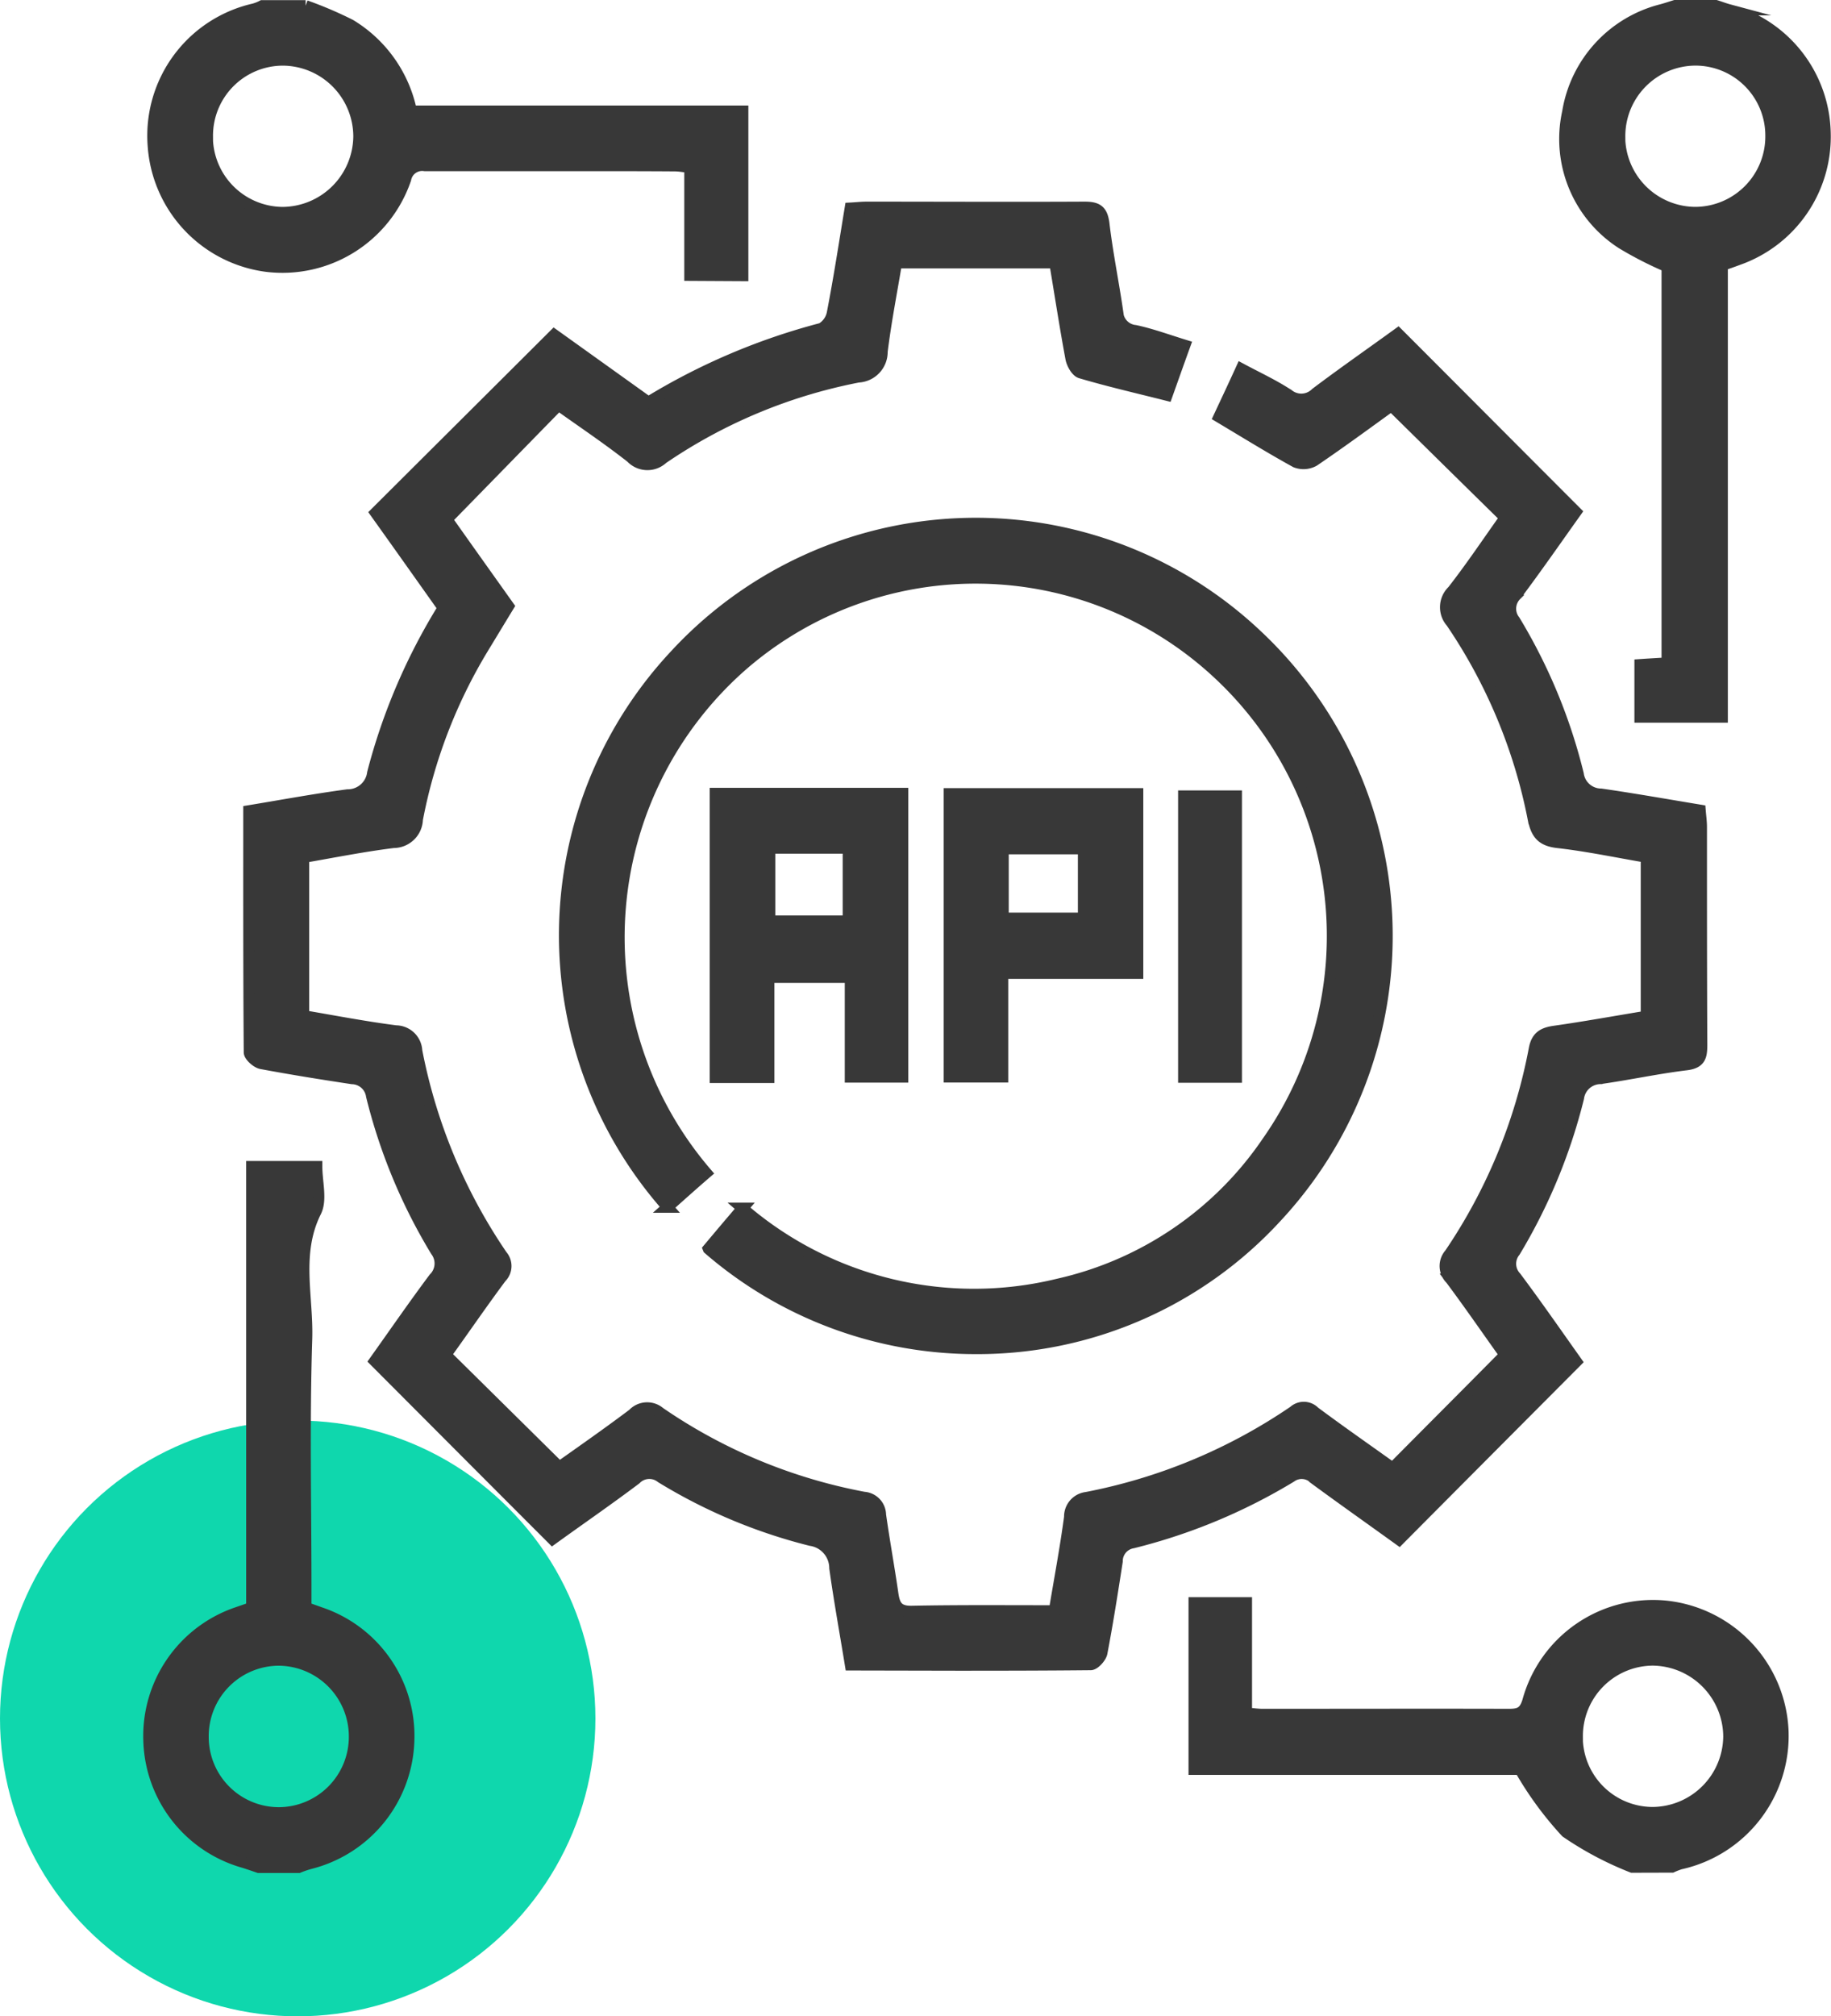
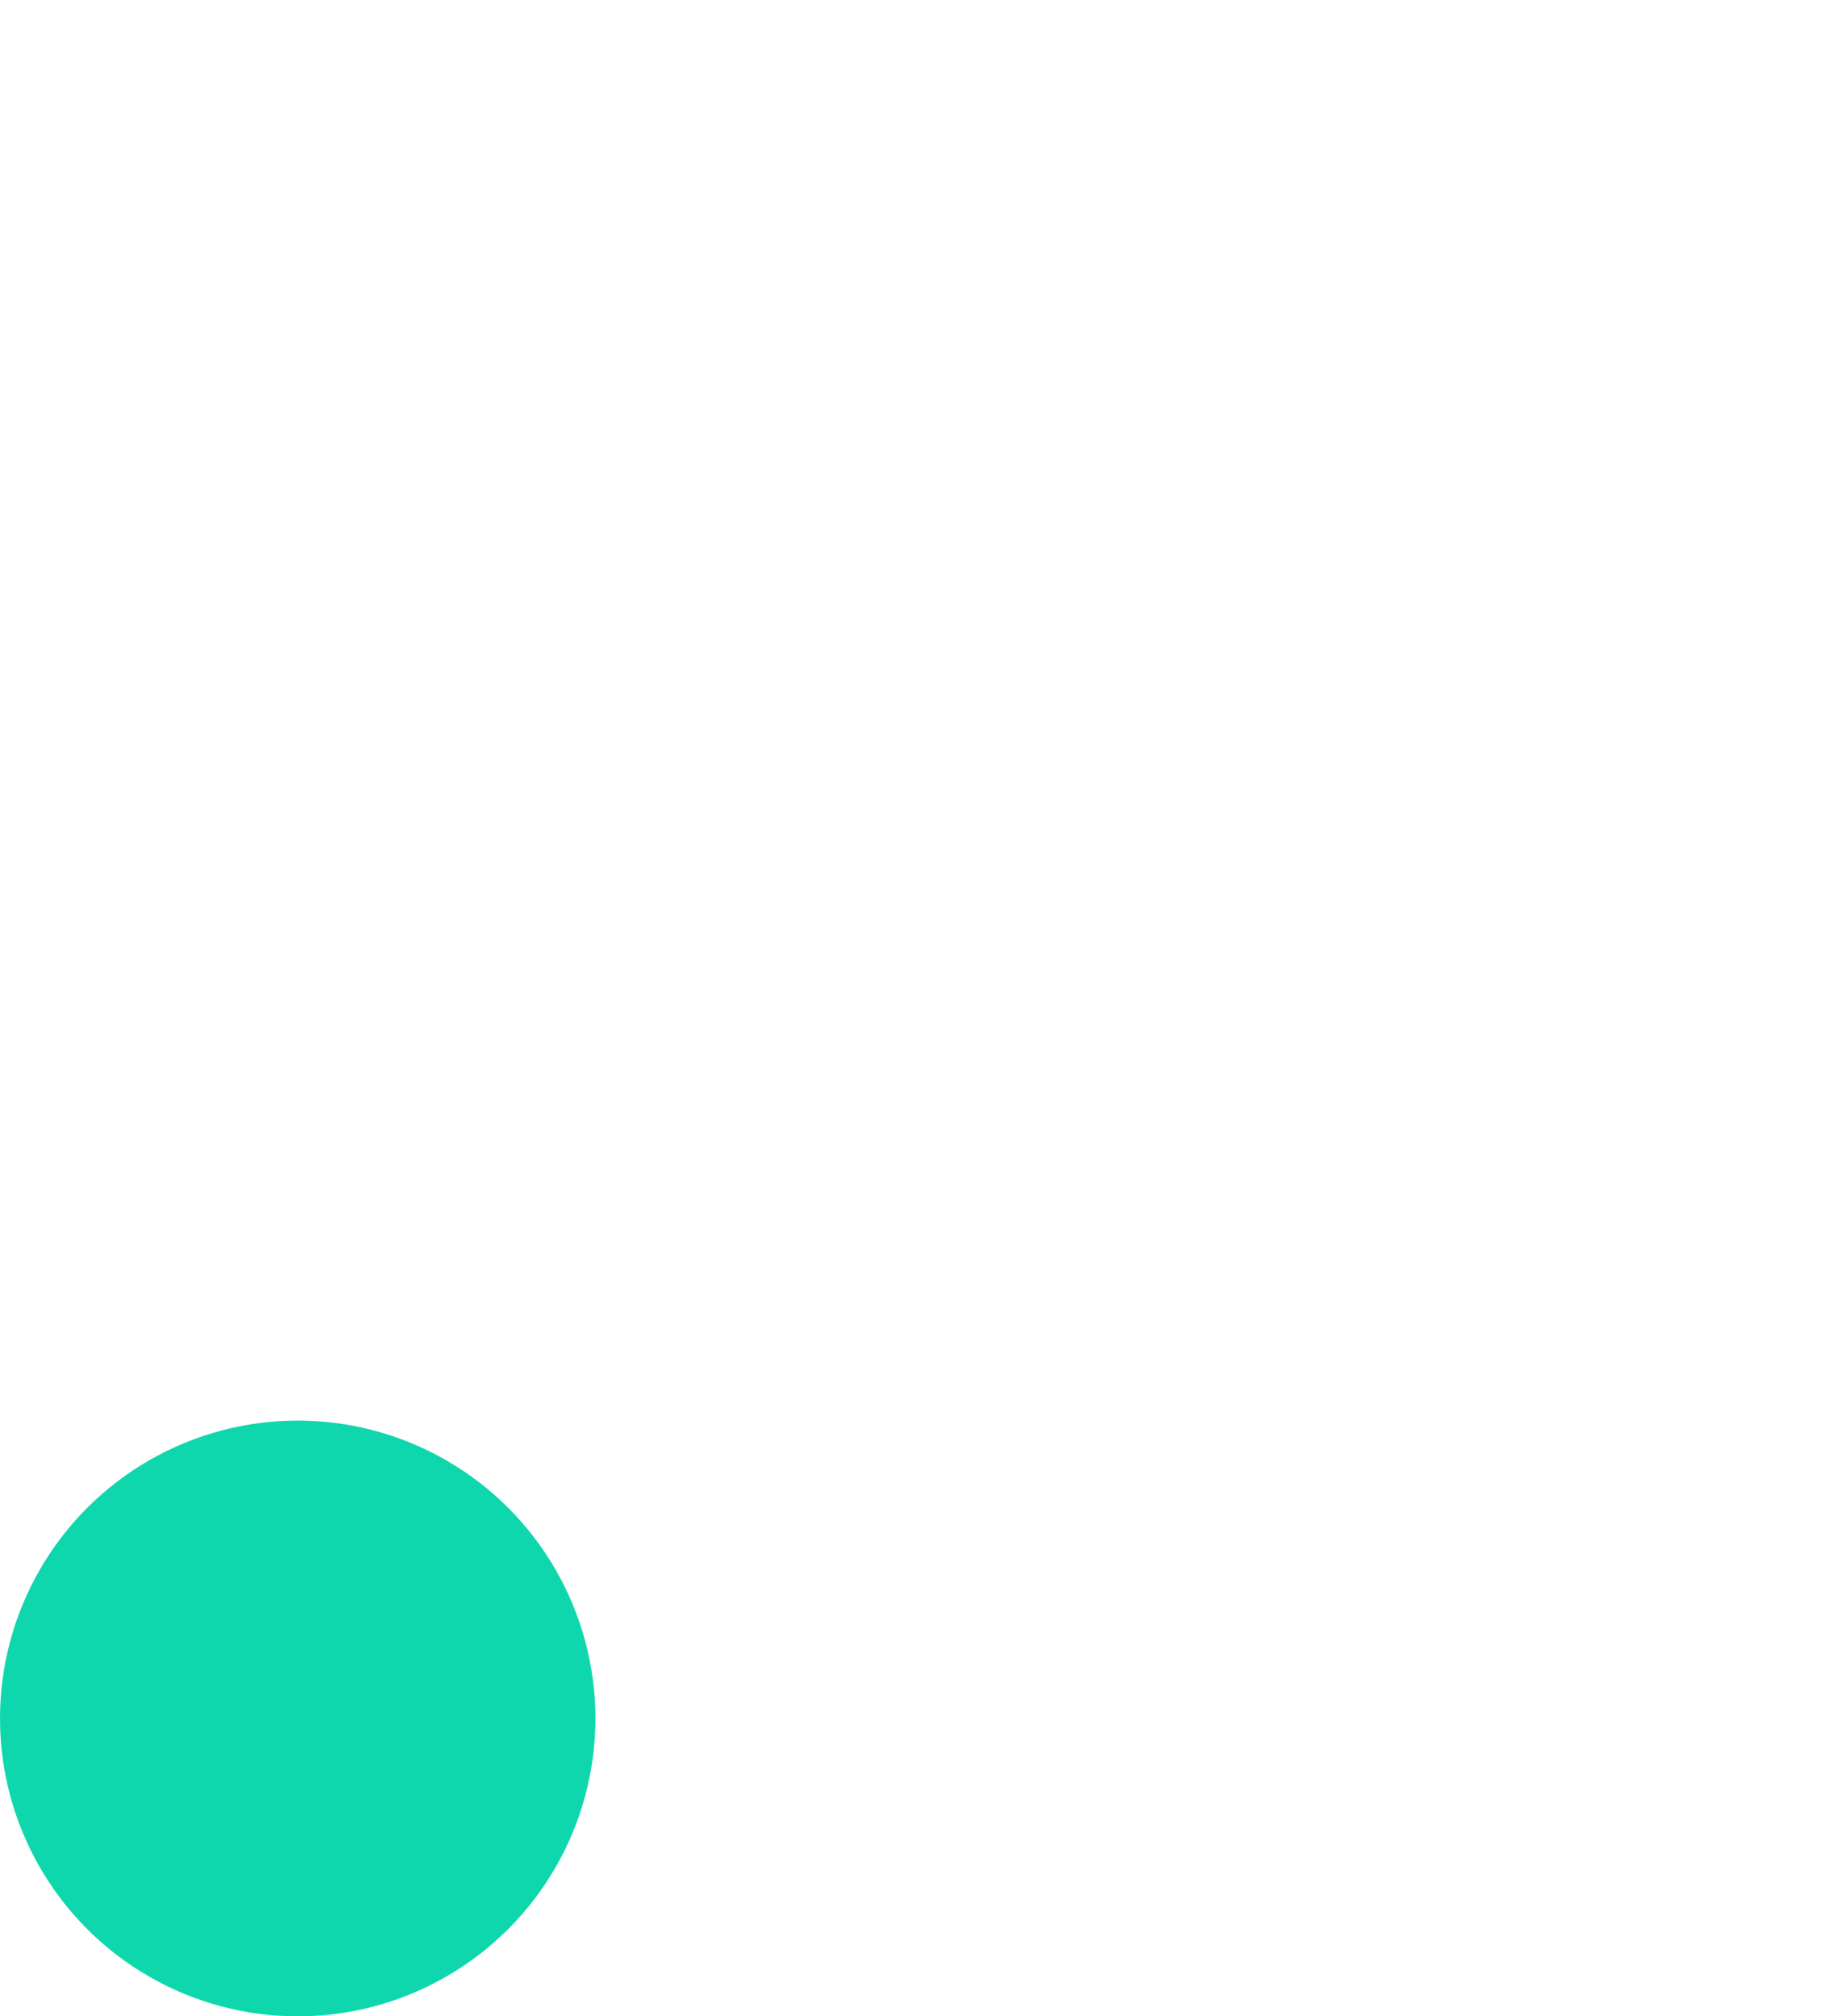
<svg xmlns="http://www.w3.org/2000/svg" width="49.203" height="54.152" viewBox="0 0 49.203 54.152">
  <g id="_05" data-name="05" transform="translate(-768 -3239.848)">
    <circle id="Ellipse_180" data-name="Ellipse 180" cx="8" cy="8" r="8" transform="translate(768 3278)" fill="#0fd7ad" />
-     <path id="Union_714" data-name="Union 714" d="M8332.951-16841c-.135-.047-.271-.094-.411-.137a3.5,3.5,0,0,1-2.539-3.271,3.5,3.5,0,0,1,2.336-3.422l.428-.148v-11.844h1.747c0,.42.136.891-.025,1.213-.56,1.119-.212,2.275-.246,3.408-.072,2.225-.021,4.455-.021,6.686v.537c.145.051.268.094.386.137a3.492,3.492,0,0,1,2.379,3.441,3.511,3.511,0,0,1-2.642,3.293,2.581,2.581,0,0,0-.317.107Zm-1.492-3.506a2.036,2.036,0,0,0,2.039,2.039,2.04,2.04,0,0,0,2.026-2.057,2.05,2.05,0,0,0-2.043-2.043A2.041,2.041,0,0,0,8331.459-16844.5Zm38.4,3.5a8.849,8.849,0,0,1-1.776-.941,9.192,9.192,0,0,1-1.237-1.687h-8.758v-4.473h1.407v2.963c.187.018.31.035.437.035,2.2,0,4.413-.006,6.617,0,.279,0,.415-.051.509-.361a3.485,3.485,0,0,1,3.73-2.543,3.519,3.519,0,0,1,3.124,3.332,3.52,3.52,0,0,1-2.76,3.586,2.056,2.056,0,0,0-.221.086Zm-1.476-3.512a2.032,2.032,0,0,0,2.031,2.045,2.063,2.063,0,0,0,2.043-2.049,2.067,2.067,0,0,0-2.043-2.047A2.041,2.041,0,0,0,8368.386-16844.514Zm-19.529-1.92c-.144-.881-.3-1.742-.42-2.6a.756.756,0,0,0-.648-.746,14.358,14.358,0,0,1-4.019-1.687.51.51,0,0,0-.683.043c-.737.555-1.5,1.08-2.238,1.613-1.61-1.609-3.179-3.184-4.777-4.785.518-.725,1.043-1.488,1.594-2.225a.556.556,0,0,0,.052-.73,14.894,14.894,0,0,1-1.73-4.166.539.539,0,0,0-.521-.463c-.814-.123-1.633-.254-2.446-.406-.123-.025-.318-.2-.318-.3-.017-2.146-.013-4.291-.013-6.486.9-.148,1.776-.311,2.654-.428a.673.673,0,0,0,.674-.59,16.112,16.112,0,0,1,1.895-4.43c-.619-.873-1.229-1.734-1.818-2.557,1.6-1.594,3.184-3.17,4.8-4.781l2.531,1.811a17.3,17.3,0,0,1,4.654-1.98.614.614,0,0,0,.292-.42c.179-.924.322-1.852.479-2.811.161-.008.3-.025.449-.025,1.945,0,3.9.01,5.842,0,.343,0,.479.08.525.445.093.789.254,1.568.369,2.361a.523.523,0,0,0,.475.508c.437.094.86.25,1.331.395-.174.479-.322.9-.479,1.34-.792-.2-1.564-.377-2.318-.6-.119-.033-.237-.246-.263-.391-.157-.844-.288-1.7-.433-2.564h-4.256c-.132.793-.288,1.586-.386,2.383a.673.673,0,0,1-.641.682,14.045,14.045,0,0,0-5.256,2.191.6.6,0,0,1-.844-.025c-.636-.5-1.314-.953-1.954-1.41-1,1.021-1.979,2.025-3,3.068.509.721,1.072,1.51,1.657,2.332-.233.381-.466.768-.7,1.152a13.891,13.891,0,0,0-1.751,4.574.64.64,0,0,1-.64.619c-.806.1-1.6.258-2.416.4v4.256c.83.141,1.653.3,2.483.406a.563.563,0,0,1,.556.535,14.686,14.686,0,0,0,2.289,5.494.433.433,0,0,1-.021.594c-.513.689-1,1.4-1.487,2.076,1.013,1,2.014,1.988,3.052,3.014.619-.439,1.31-.92,1.979-1.424a.522.522,0,0,1,.721-.039,14.338,14.338,0,0,0,5.485,2.277.478.478,0,0,1,.445.471c.1.707.229,1.412.331,2.119.046.311.131.479.513.471,1.259-.025,2.526-.014,3.828-.014.144-.863.3-1.691.411-2.521a.513.513,0,0,1,.453-.521,14.853,14.853,0,0,0,5.57-2.318.4.4,0,0,1,.556.018c.7.521,1.42,1.021,2.1,1.508,1.009-1.018,1.992-2,3.019-3.039-.462-.645-.945-1.348-1.458-2.035a.491.491,0,0,1-.025-.678,14.635,14.635,0,0,0,2.271-5.5c.063-.344.246-.437.552-.479.813-.115,1.628-.264,2.458-.4v-4.277c-.784-.133-1.572-.3-2.369-.391-.433-.047-.585-.221-.67-.641a14.244,14.244,0,0,0-2.2-5.273.61.61,0,0,1,.034-.848c.5-.641.95-1.314,1.412-1.963-1.021-1-2.022-1.988-3.057-3.006-.653.471-1.356.988-2.081,1.48a.575.575,0,0,1-.492.033c-.678-.373-1.34-.783-2.061-1.213.183-.393.382-.812.6-1.291.44.236.882.439,1.275.7a.553.553,0,0,0,.729-.047c.737-.555,1.5-1.086,2.209-1.6,1.6,1.6,3.166,3.174,4.781,4.789-.509.713-1.043,1.484-1.606,2.234a.516.516,0,0,0-.043.682,14.731,14.731,0,0,1,1.709,4.125.623.623,0,0,0,.614.539c.882.127,1.76.283,2.662.432.013.166.034.307.034.445,0,1.955,0,3.908.009,5.863,0,.326-.051.486-.429.529-.771.094-1.534.26-2.306.369a.6.6,0,0,0-.577.521,14.989,14.989,0,0,1-1.708,4.125.522.522,0,0,0,.025.686c.563.752,1.1,1.527,1.628,2.27-1.594,1.6-3.167,3.178-4.765,4.785-.742-.535-1.509-1.076-2.268-1.633a.485.485,0,0,0-.637-.055,15.328,15.328,0,0,1-4.251,1.768.5.5,0,0,0-.42.5c-.127.818-.255,1.637-.411,2.455-.021.123-.2.318-.3.318-1.189.012-2.379.014-3.577.014Zm-3.819-11.178c.31-.369.6-.713.92-1.086a9.521,9.521,0,0,0,8.482,2.039,9.239,9.239,0,0,0,5.625-3.832,9.615,9.615,0,0,0-1.331-12.568,9.558,9.558,0,0,0-12.751-.25,9.713,9.713,0,0,0-1,13.662c-.348.3-.7.615-1.042.92a11.016,11.016,0,0,1,.2-14.824,11,11,0,0,1,15.616-.559,11.074,11.074,0,0,1,.539,15.658,10.9,10.9,0,0,1-8.04,3.521A10.964,10.964,0,0,1,8345.037-16857.611Zm.187-4.6v-7.627h5.036v7.617h-1.407v-2.678h-2.191v2.688Zm1.463-4.2h2.11v-1.959h-2.11Zm11.123,4.193v-7.551h1.416v7.551Zm-6.3-.006v-7.607h5.065v4.824h-3.629v2.783Zm1.449-4.264h2.158v-1.865h-2.158Zm17.113-5.4v-1.408c.233-.016.467-.029.729-.045v-10.645a9.808,9.808,0,0,1-1.217-.623,3.334,3.334,0,0,1-1.454-3.527,3.4,3.4,0,0,1,2.53-2.752c.123-.033.246-.076.369-.113h1.068c.123.037.241.084.364.117a3.5,3.5,0,0,1,2.586,3.285,3.5,3.5,0,0,1-2.331,3.422c-.136.051-.271.1-.433.152v12.137Zm-.547-15.592a2.045,2.045,0,0,0,2.043,2.039,2.041,2.041,0,0,0,2.022-2.061,2.029,2.029,0,0,0-2.039-2.033A2.043,2.043,0,0,0,8369.526-16887.48Zm-24.985,3.727v-2.9c-.161-.016-.284-.041-.406-.041-.84-.006-1.679-.006-2.519-.006-1.4,0-2.8,0-4.2,0a.451.451,0,0,0-.513.365,3.5,3.5,0,0,1-3.734,2.34,3.508,3.508,0,0,1-3.048-3.238,3.49,3.49,0,0,1,2.709-3.672,1.147,1.147,0,0,0,.22-.088h1.166a10.626,10.626,0,0,1,1.2.512,3.549,3.549,0,0,1,1.641,2.318h8.906v4.418Zm-12.967-3.738a2.04,2.04,0,0,0,2.026,2.051,2.065,2.065,0,0,0,2.047-2.047,2.057,2.057,0,0,0-2.039-2.047A2.031,2.031,0,0,0,8331.574-16887.492Z" transform="translate(-7558 20131)" fill="#383838" stroke="#383838" stroke-miterlimit="10" stroke-width="0.3" />
  </g>
</svg>